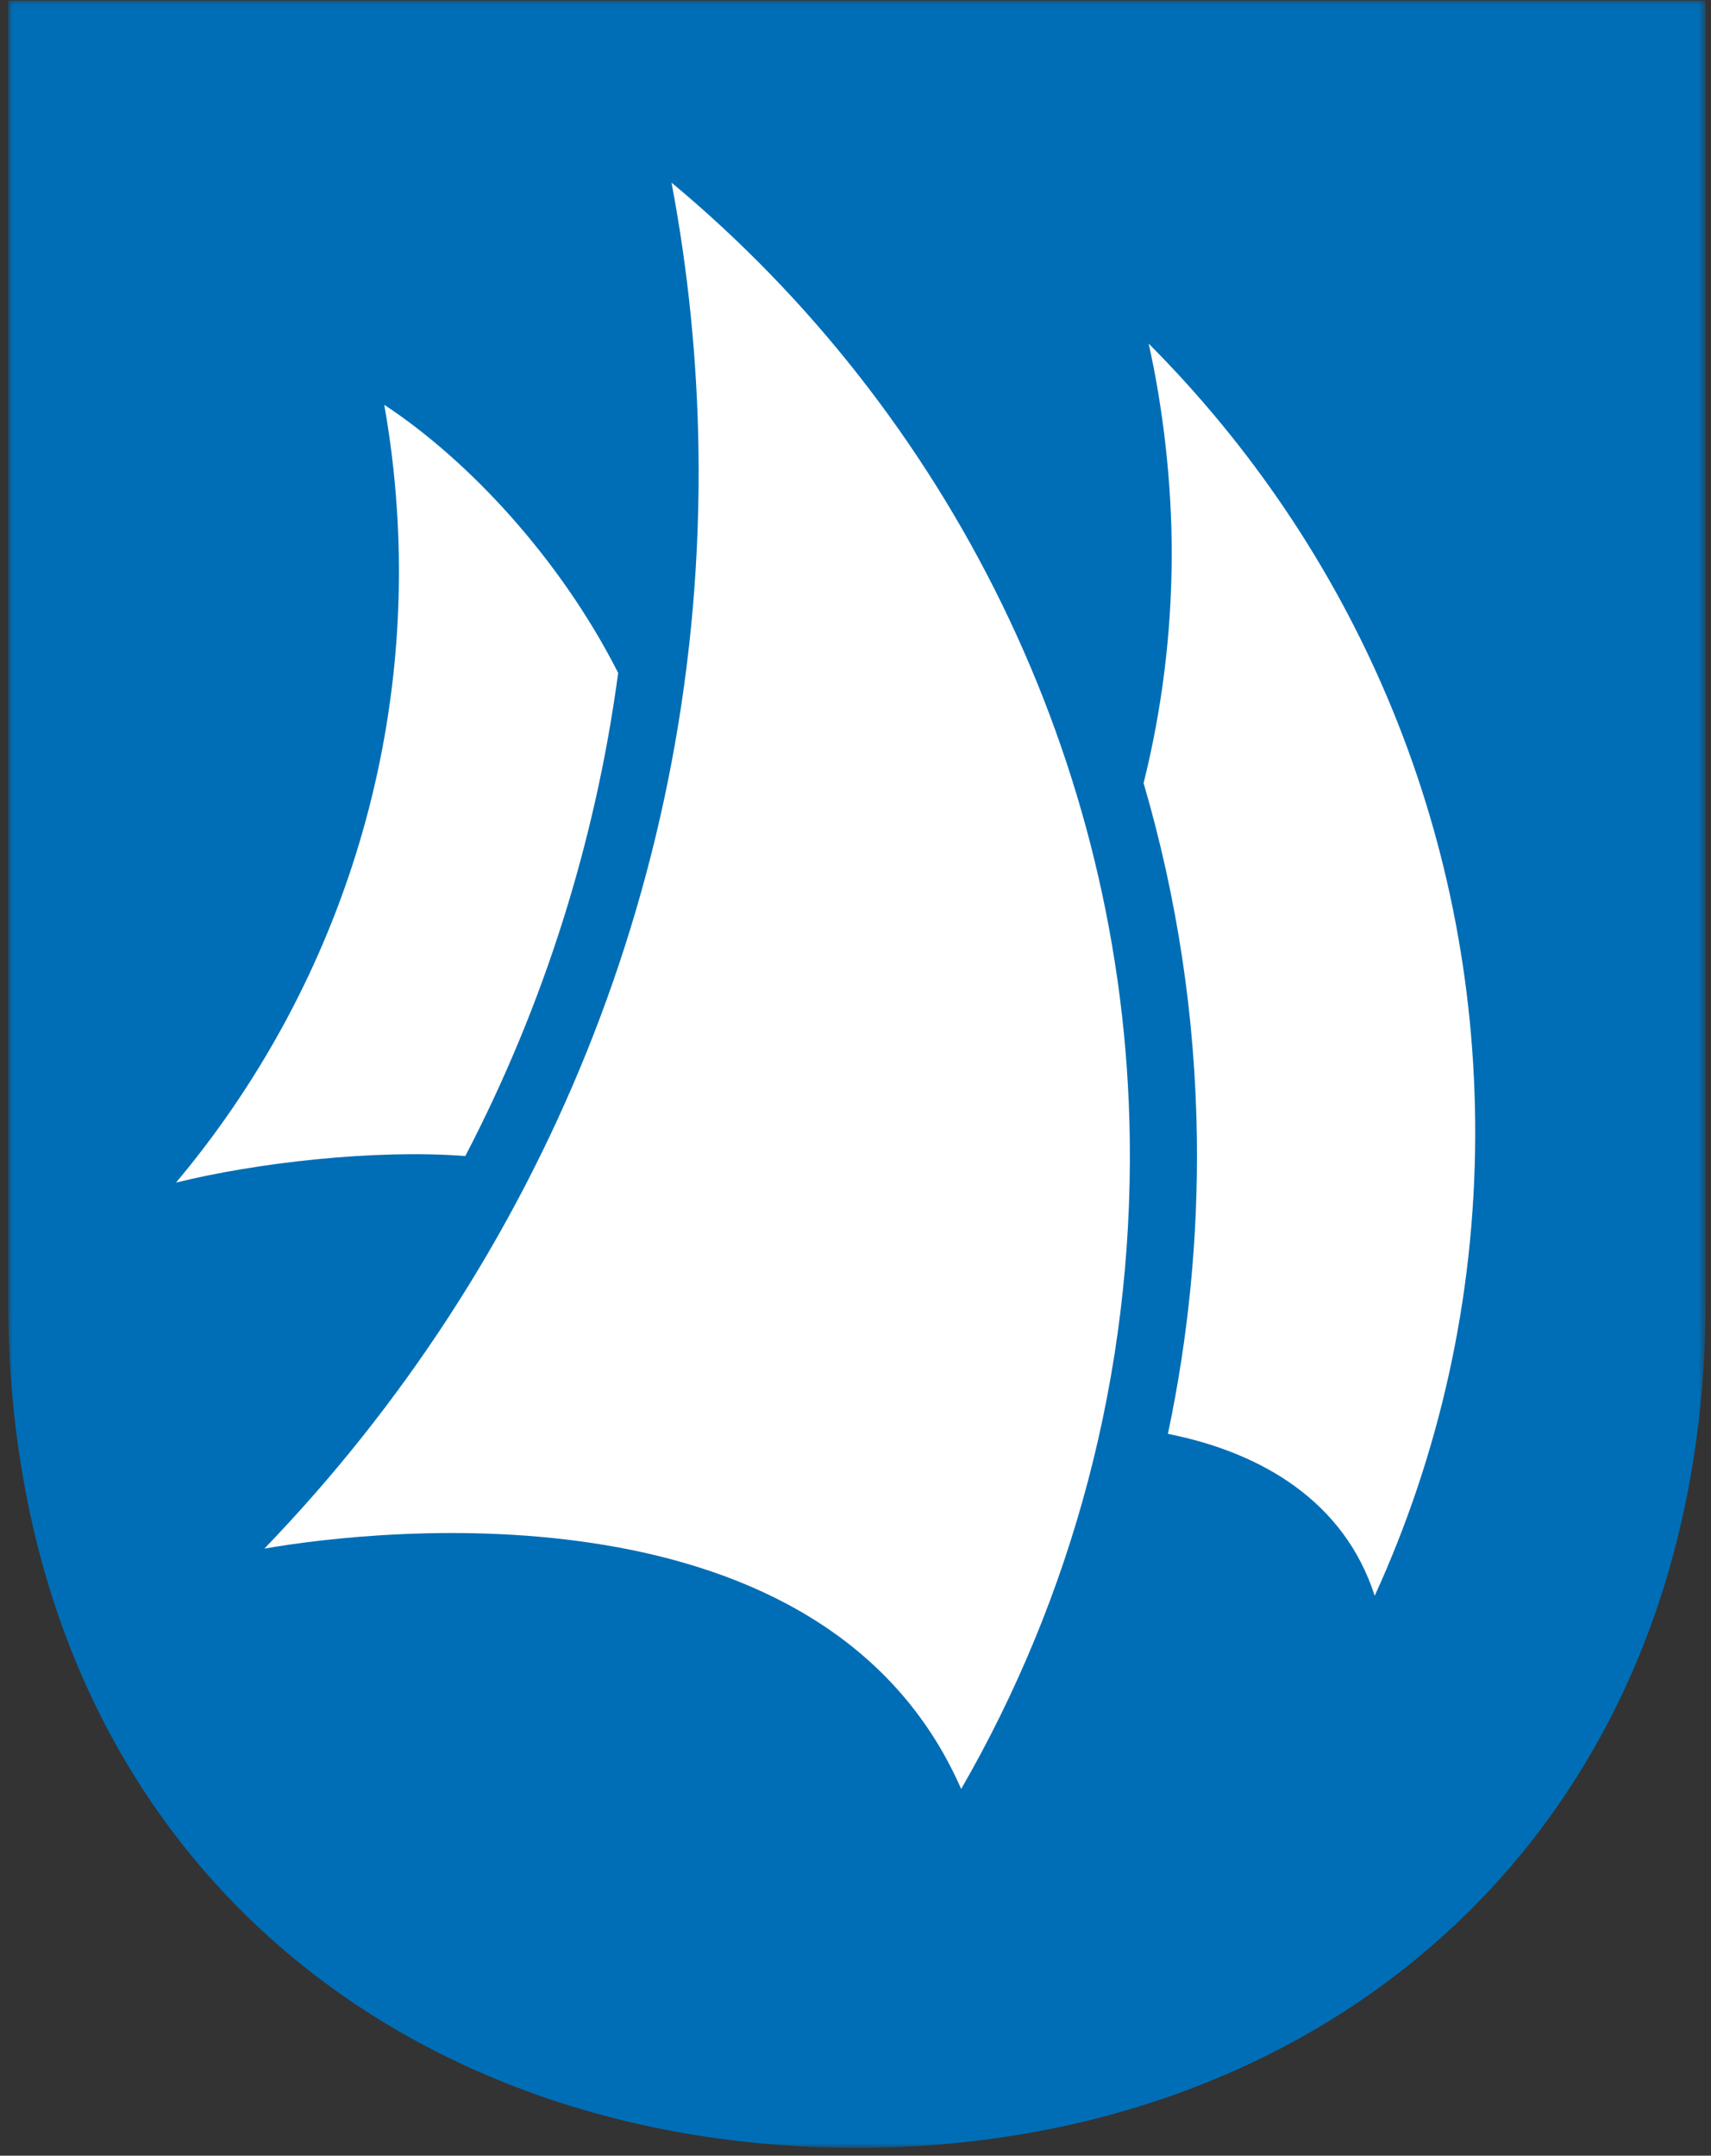
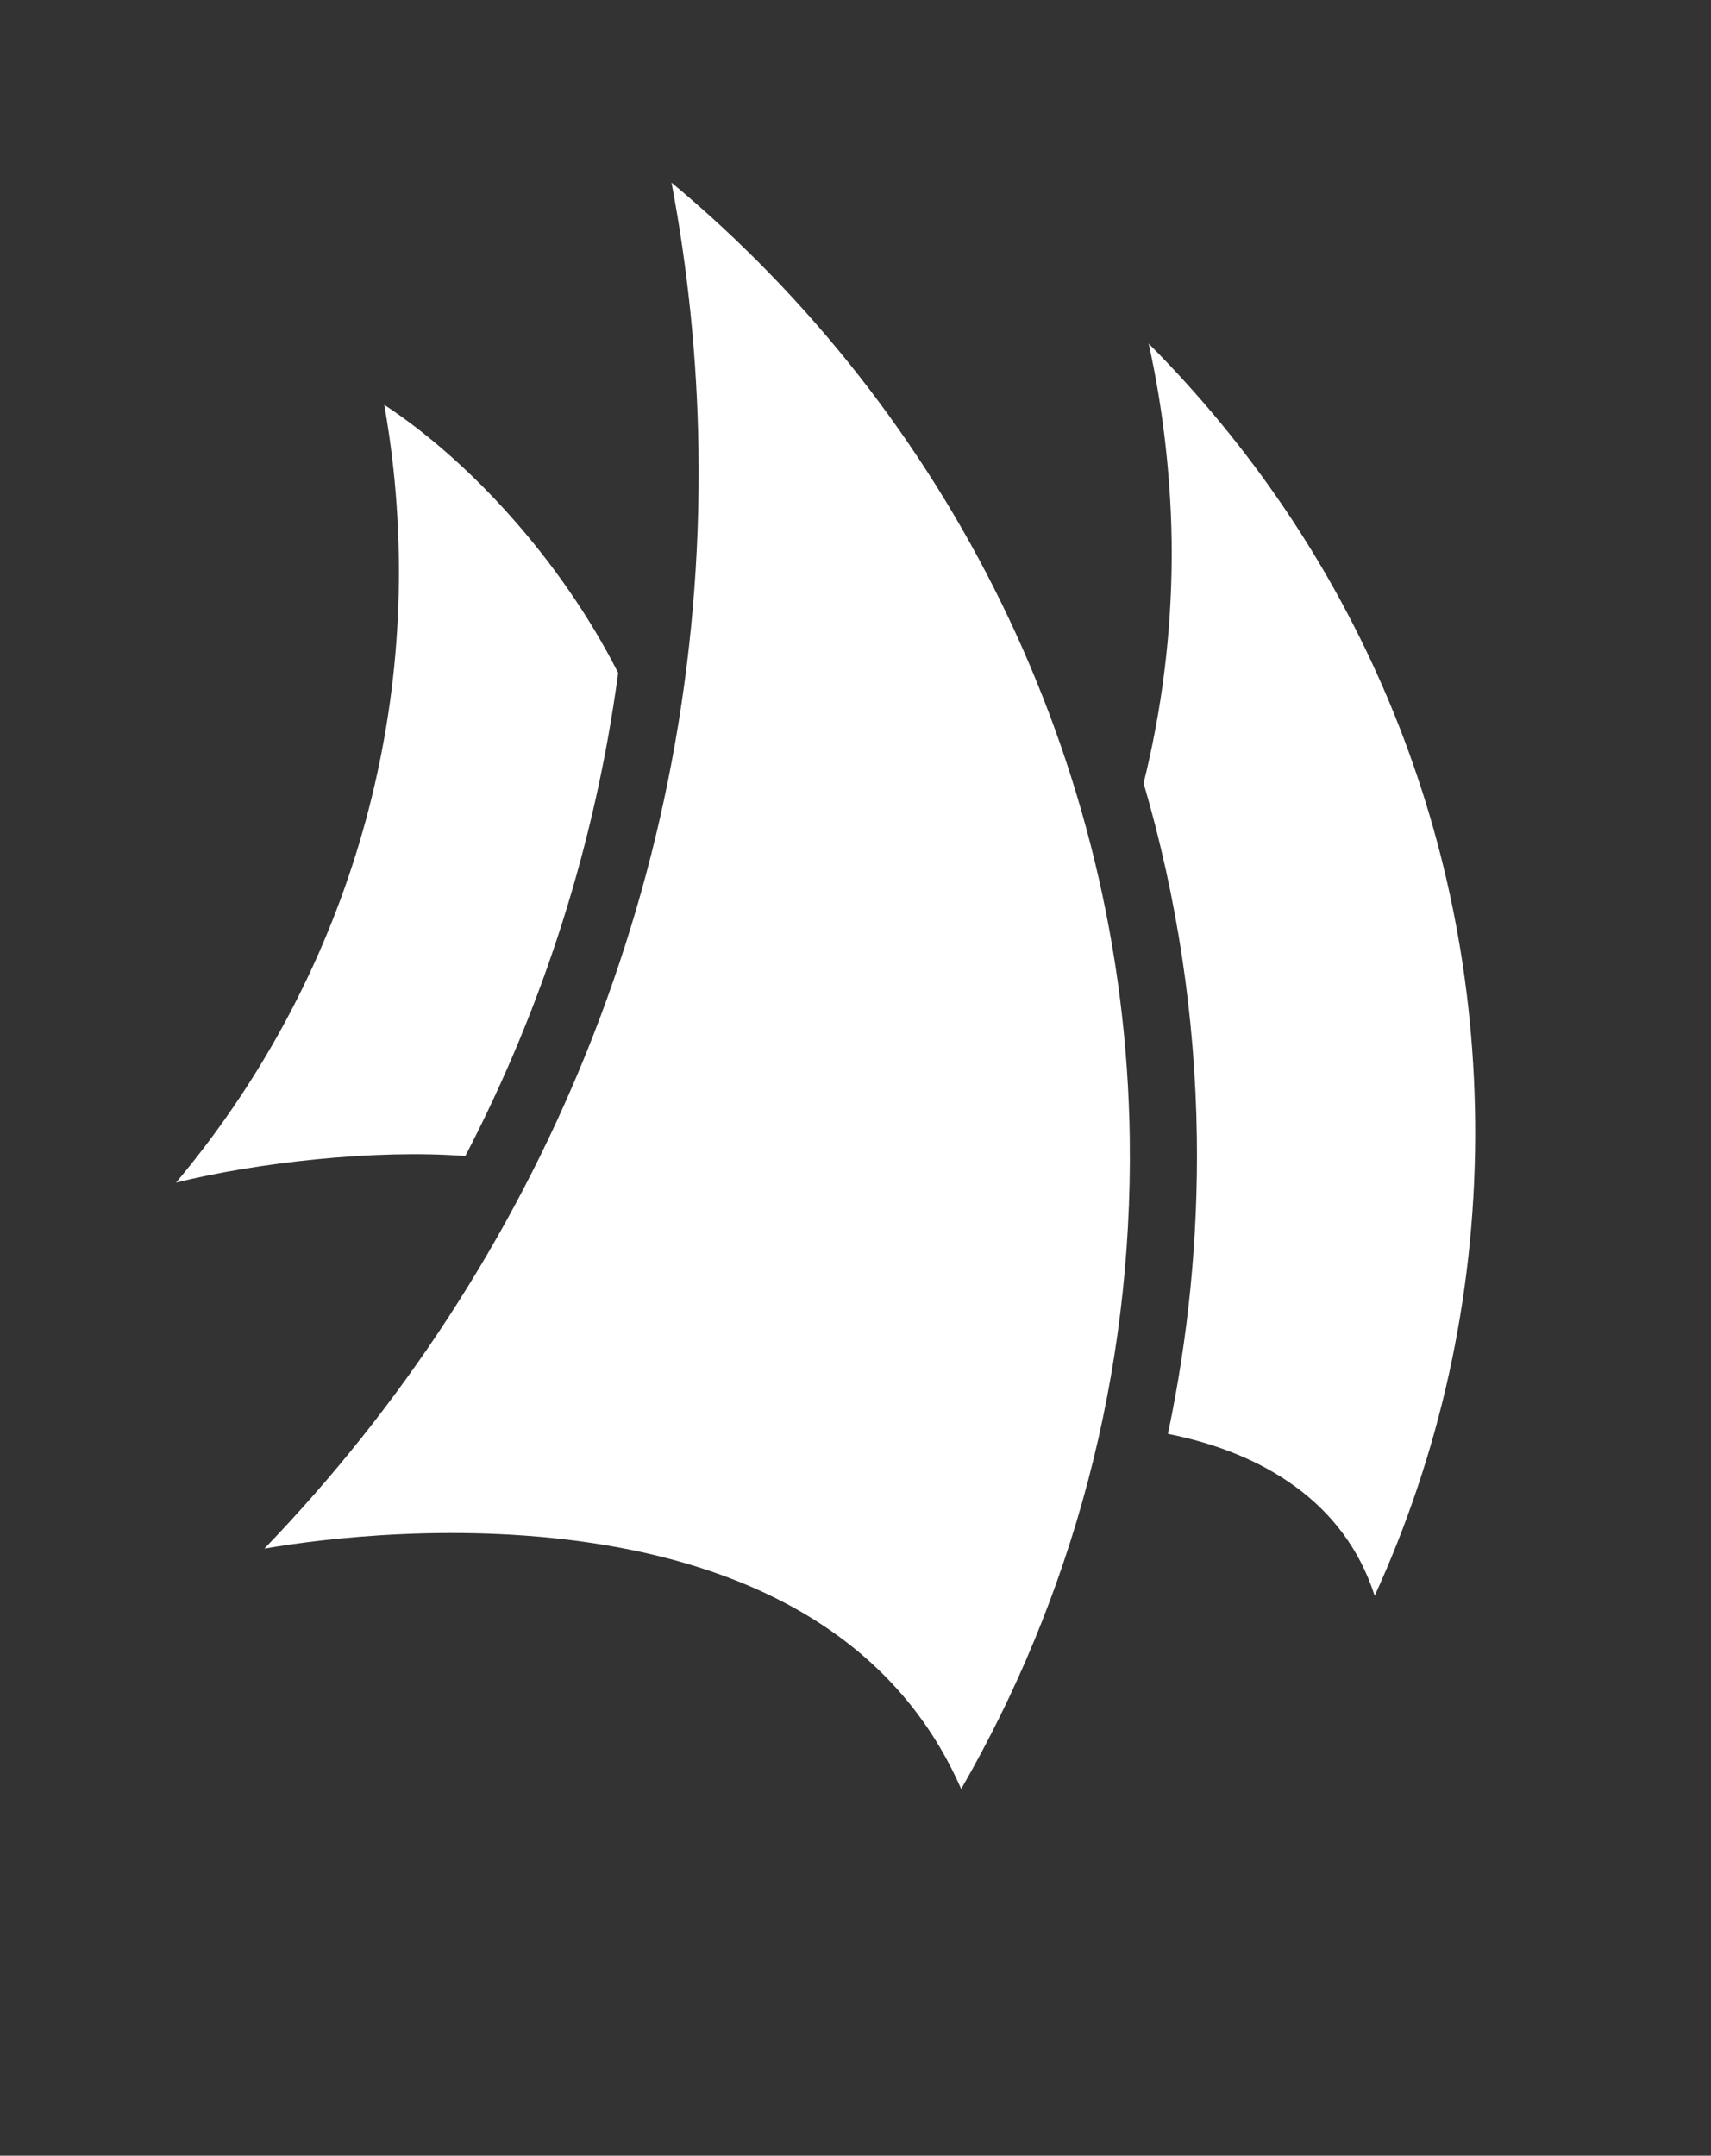
<svg xmlns="http://www.w3.org/2000/svg" xmlns:xlink="http://www.w3.org/1999/xlink" width="204" height="257" viewBox="0 0 204 257">
  <rect x="0" y="0" width="204" height="257" fill="#333333" stroke="none" />
  <defs>
    <polygon id="asker-logo-only-blue-a" points=".968 .066 203.366 .066 203.366 256.065 .968 256.065" />
  </defs>
  <g fill="none" fill-rule="evenodd">
    <mask id="asker-logo-only-blue-b" fill="#fff">
      <use xlink:href="#asker-logo-only-blue-a" />
    </mask>
-     <path fill="#006EB6" d="M203.367,0.066 L0.968,0.066 L0.968,154.869 C0.968,219.16 46.277,256.065 102.165,256.065 C158.053,256.065 203.367,218.298 203.367,154.869 L203.367,0.066 Z" mask="url(#asker-logo-only-blue-b)" />
    <path fill="#FFF" d="M136.953,40.964 C138.667,48.636 139.725,57.551 139.702,66.215 C139.679,75.58 138.513,84.672 136.35,93.369 C140.338,106.983 142.508,121.192 142.7,135.654 C142.857,147.581 141.685,159.416 139.249,170.946 C150.463,173.168 160.304,179.038 163.903,190.252 C171.553,173.518 175.839,154.922 175.887,135.323 C175.977,98.486 161.155,65.241 136.953,40.964 M55.478,137.823 C64.817,119.886 70.987,100.451 73.704,80.226 C66.769,66.552 55.812,54.834 45.816,48.264 C46.255,50.756 46.62,53.277 46.897,55.83 C50.355,87.823 40.16,118.144 20.986,140.99 C30.503,138.63 44.664,136.991 55.478,137.823 M80.064,21.771 C82.016,32.101 83.118,42.735 83.278,53.606 C84.02,104.409 64.198,150.722 31.52,184.628 C45.434,182.192 98.445,176.416 114.599,213.283 C127.746,190.497 135.073,163.983 134.701,135.766 C134.101,90.492 112.883,49.079 80.064,21.771" />
  </g>
</svg>